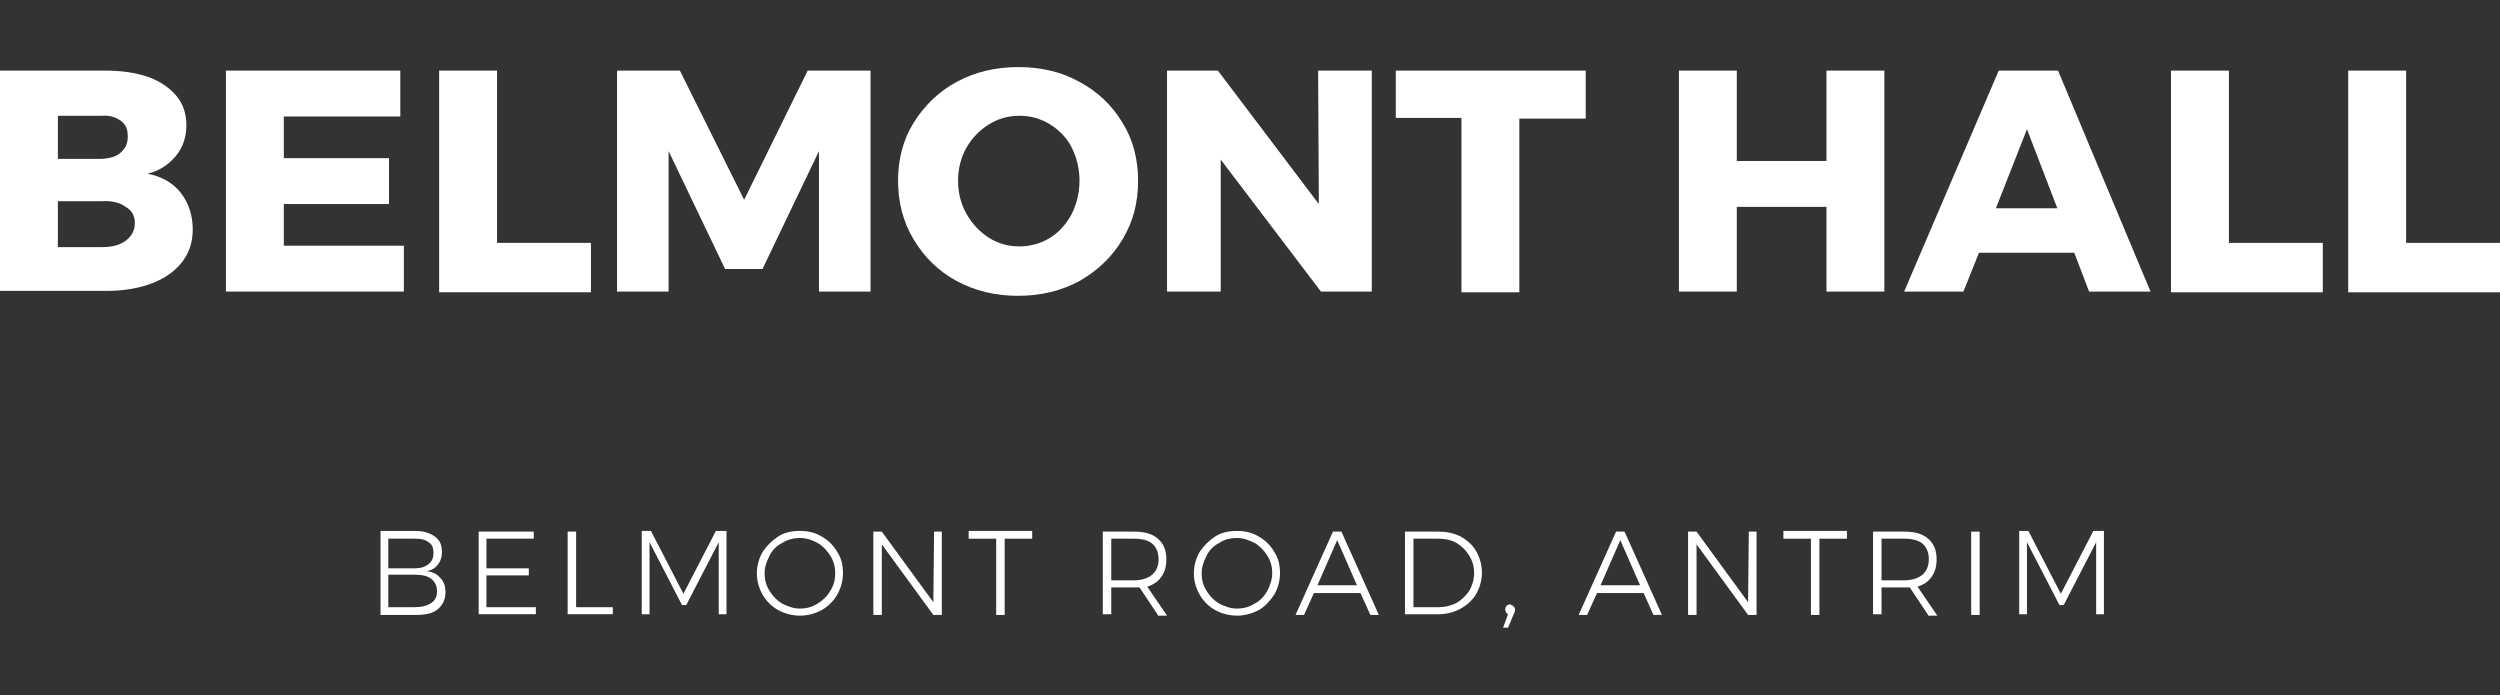
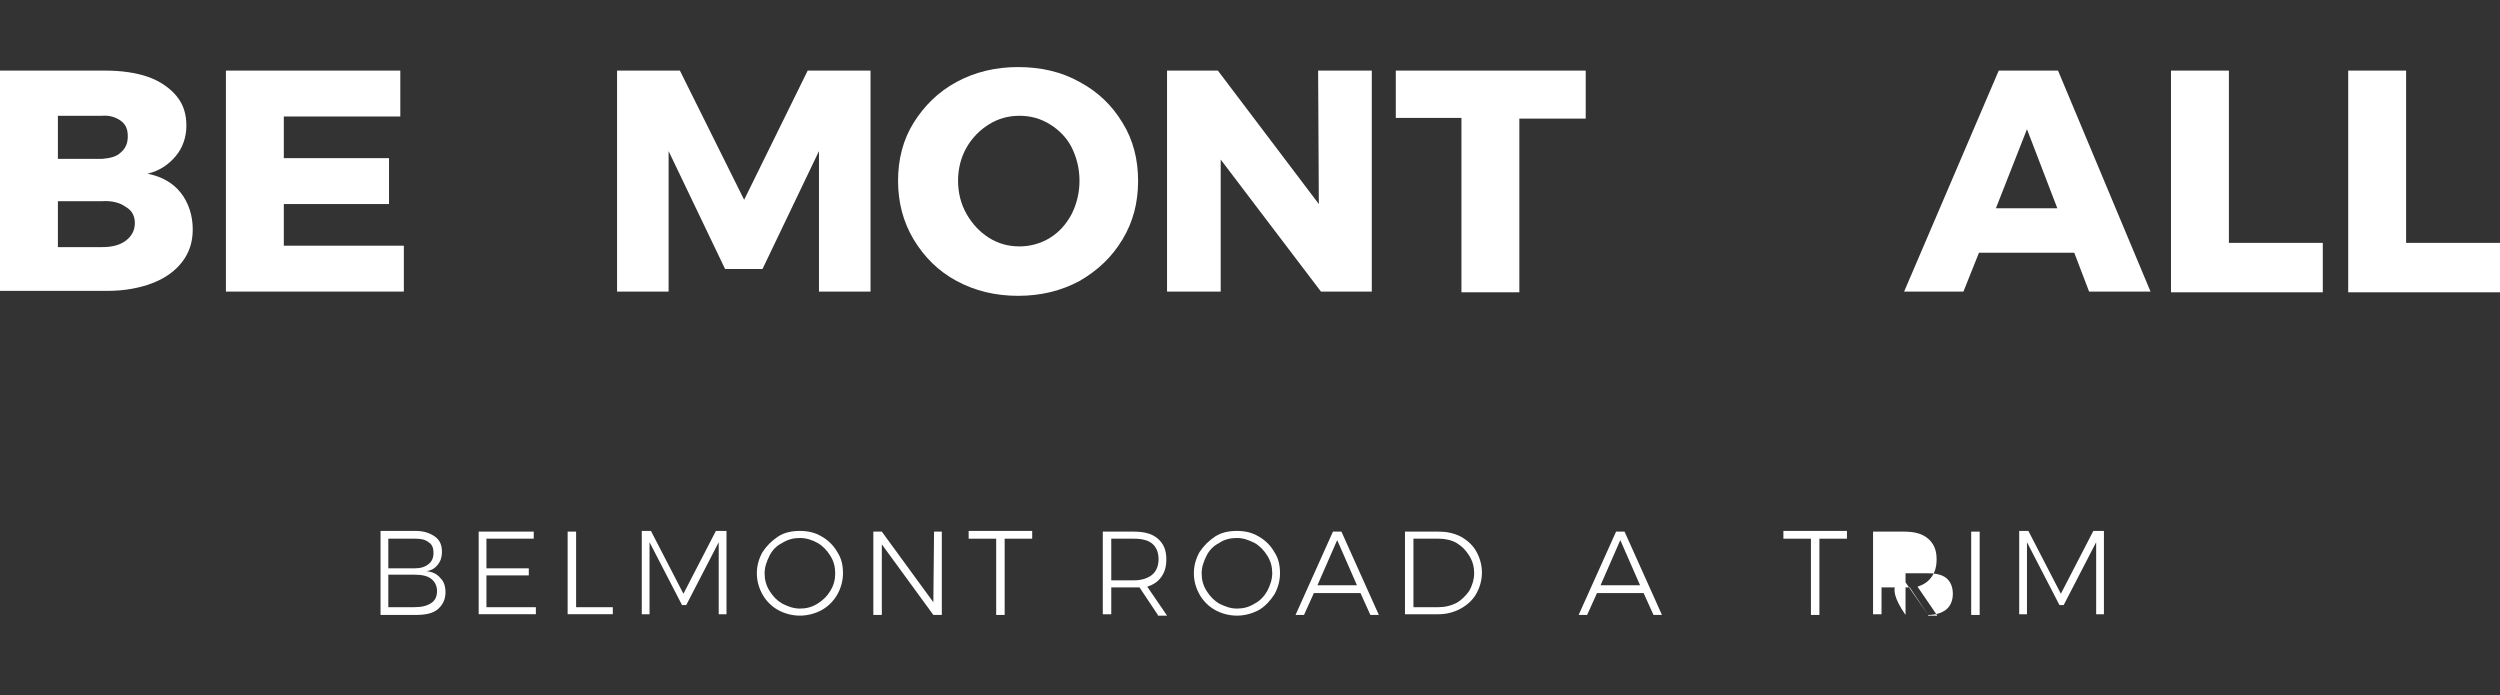
<svg xmlns="http://www.w3.org/2000/svg" version="1.1" id="Layer_1" x="0px" y="0px" width="354.1px" height="98.5px" viewBox="0 0 354.1 98.5" style="enable-background:new 0 0 354.1 98.5;" xml:space="preserve">
  <rect x="0" y="0" width="354.1" height="98.5" fill="#333333" stroke="none" />
  <style type="text/css">
	.st0{fill:#FFFFFF;}
</style>
  <g>
    <g>
      <path class="st0" d="M21,10.9c1.7,0.6,3.1,1.6,4,2.7c1,1.2,1.4,2.6,1.4,4.2s-0.5,3.1-1.5,4.3c-1,1.2-2.3,2.1-4,2.5    c2,0.4,3.6,1.3,4.7,2.7c1.1,1.4,1.7,3.2,1.7,5.2c0,1.8-0.5,3.3-1.5,4.6s-2.4,2.3-4.2,3c-1.8,0.7-4,1.1-6.4,1.1H0V10h14.9    C17.2,10,19.3,10.3,21,10.9z M17.1,21.6c0.7-0.6,1-1.3,1-2.3s-0.3-1.7-1-2.2s-1.6-0.8-2.7-0.7H8.2v6.1h6.3    C15.6,22.4,16.5,22.2,17.1,21.6z M17.8,34.1c0.8-0.6,1.3-1.4,1.3-2.5c0-1-0.4-1.8-1.3-2.3c-0.8-0.6-2-0.9-3.4-0.8H8.2V35h6.3    C15.9,35,17,34.7,17.8,34.1z" />
      <path class="st0" d="M32,10h24.7v6.5H40.2v5.9h14.9v6.5H40.2v5.9h17v6.5H32V10z" />
-       <path class="st0" d="M62.2,10h8.2v24.4h13.3v7H62.2V10z" />
      <path class="st0" d="M87.4,10h8.9l9.1,18.3l9-18.3h8.9v31.3H116V21.4l-8,16.7h-5.3l-8-16.7v19.9h-7.3C87.4,41.3,87.4,10,87.4,10z" />
      <path class="st0" d="M152.9,11.6c2.6,1.4,4.6,3.3,6.1,5.8c1.5,2.4,2.2,5.2,2.2,8.2c0,3.1-0.7,5.8-2.2,8.3s-3.5,4.4-6.1,5.9    c-2.6,1.4-5.5,2.1-8.7,2.1s-6.1-0.7-8.7-2.1c-2.6-1.4-4.6-3.4-6.1-5.9s-2.2-5.3-2.2-8.3s0.7-5.8,2.2-8.2s3.5-4.4,6.1-5.8    s5.5-2.1,8.7-2.1C147.5,9.5,150.4,10.2,152.9,11.6z M140.1,17.6c-1.3,0.8-2.4,1.9-3.2,3.3s-1.2,3-1.2,4.7c0,1.7,0.4,3.3,1.2,4.7    c0.8,1.4,1.8,2.5,3.2,3.4c1.3,0.8,2.7,1.2,4.3,1.2c1.5,0,3-0.4,4.3-1.2s2.3-1.9,3.1-3.4c0.7-1.4,1.1-3,1.1-4.7    c0-1.7-0.4-3.3-1.1-4.7c-0.7-1.4-1.8-2.5-3.1-3.3s-2.7-1.2-4.3-1.2C142.8,16.4,141.4,16.8,140.1,17.6z" />
      <path class="st0" d="M186.7,10h7.6v31.3h-7.2l-14.2-18.7v18.7h-7.6V10h7.2l14.3,18.9L186.7,10z" />
      <path class="st0" d="M197.7,10h26.9v6.8h-9.4v24.6H207V16.7h-9.3V10z" />
-       <path class="st0" d="M237.8,10h8.2v12.8h12.7V10h8.2v31.3h-8.2v-12H246v12h-8.2V10z" />
      <path class="st0" d="M295.9,41.3l-2.1-5.5h-13.5l-2.2,5.5h-8.4L283.1,10h8.4l13.1,31.3H295.9z M282.7,29.5h8.7l-4.3-11.2    L282.7,29.5z" />
      <path class="st0" d="M307.5,10h8.2v24.4H329v7h-21.5V10z" />
      <path class="st0" d="M332.6,10h8.2v24.4h13.3v7h-21.5V10z" />
    </g>
    <g>
      <path class="st0" d="M61.6,76c0.7,0.5,1,1.2,1,2.2c0,0.7-0.2,1.3-0.6,1.8c-0.4,0.5-0.9,0.8-1.6,0.9c0.9,0.1,1.5,0.4,2,1    c0.5,0.5,0.7,1.2,0.7,2c0,1-0.4,1.8-1.1,2.4s-1.8,0.8-3.1,0.8h-5V75.2h5C60,75.2,60.9,75.5,61.6,76z M60.7,79.9    c0.5-0.4,0.7-0.9,0.7-1.6s-0.2-1.2-0.7-1.5c-0.5-0.4-1.1-0.5-1.9-0.5H55v4.2h3.7C59.6,80.5,60.2,80.3,60.7,79.9z M61.1,85.4    c0.6-0.4,0.8-1,0.8-1.7s-0.3-1.3-0.8-1.7s-1.3-0.6-2.3-0.6H55V86h3.7C59.8,86,60.5,85.8,61.1,85.4z" />
      <path class="st0" d="M67.7,75.3h7.9v1h-6.7v4.2h6v1h-6V86h7v1h-8.1V75.3H67.7z" />
      <path class="st0" d="M80.4,75.3h1.2V86h5.2v1h-6.4C80.4,87,80.4,75.3,80.4,75.3z" />
      <path class="st0" d="M90.7,75.2h1.5l4.6,8.9l4.6-8.9h1.5V87h-1.1V76.8l-4.6,8.9h-0.6L92,76.8V87h-1.1V75.2H90.7z" />
      <path class="st0" d="M116.4,76c0.9,0.5,1.7,1.3,2.2,2.2c0.6,0.9,0.8,1.9,0.8,3s-0.3,2.1-0.8,3s-1.3,1.7-2.2,2.2s-2,0.8-3.1,0.8    s-2.2-0.3-3.1-0.8s-1.7-1.3-2.2-2.2s-0.8-1.9-0.8-3s0.3-2.1,0.8-3c0.6-0.9,1.3-1.6,2.2-2.2s2-0.8,3.1-0.8S115.4,75.4,116.4,76z     M110.8,76.9c-0.8,0.4-1.4,1-1.8,1.8s-0.7,1.6-0.7,2.5s0.2,1.7,0.7,2.5s1.1,1.4,1.8,1.8c0.8,0.4,1.6,0.7,2.5,0.7s1.7-0.2,2.5-0.7    s1.4-1.1,1.8-1.8c0.5-0.8,0.7-1.6,0.7-2.5s-0.2-1.7-0.7-2.5s-1.1-1.4-1.8-1.8s-1.6-0.7-2.5-0.7C112.4,76.2,111.6,76.4,110.8,76.9z    " />
      <path class="st0" d="M132.3,75.3h1.1v11.8h-1.2l-7.3-10v10h-1.2V75.3h1.2l7.3,10L132.3,75.3L132.3,75.3z" />
      <path class="st0" d="M137.2,75.2h9v1.1h-3.9v10.8h-1.2V76.3h-3.9L137.2,75.2L137.2,75.2z" />
      <path class="st0" d="M164,87.1l-2.6-3.9c-0.4,0-0.6,0-0.8,0h-3.2V87h-1.2V75.3h4.4c1.5,0,2.6,0.3,3.4,1c0.8,0.7,1.2,1.6,1.2,2.9    c0,1-0.2,1.8-0.7,2.5s-1.1,1.1-2,1.4l2.8,4.1H164V87.1z M160.6,82.2c1.1,0,2-0.3,2.6-0.8s0.9-1.3,0.9-2.2c0-0.9-0.3-1.7-0.9-2.2    c-0.6-0.5-1.5-0.7-2.6-0.7h-3.2v5.9C157.4,82.2,160.6,82.2,160.6,82.2z" />
      <path class="st0" d="M178.3,76c0.9,0.5,1.7,1.3,2.2,2.2c0.6,0.9,0.8,1.9,0.8,3s-0.3,2.1-0.8,3c-0.6,0.9-1.3,1.7-2.2,2.2    s-2,0.8-3.1,0.8s-2.2-0.3-3.1-0.8s-1.7-1.3-2.2-2.2s-0.8-1.9-0.8-3s0.3-2.1,0.8-3c0.6-0.9,1.3-1.6,2.2-2.2s2-0.8,3.1-0.8    S177.3,75.4,178.3,76z M172.7,76.9c-0.8,0.4-1.4,1-1.8,1.8s-0.7,1.6-0.7,2.5s0.2,1.7,0.7,2.5s1.1,1.4,1.8,1.8    c0.8,0.4,1.6,0.7,2.5,0.7s1.7-0.2,2.5-0.7c0.8-0.4,1.4-1.1,1.8-1.8c0.4-0.8,0.7-1.6,0.7-2.5s-0.2-1.7-0.7-2.5s-1.1-1.4-1.8-1.8    c-0.8-0.4-1.6-0.7-2.5-0.7C174.3,76.2,173.4,76.4,172.7,76.9z" />
      <path class="st0" d="M194.1,87.1l-1.4-3.1h-6.6l-1.4,3.1h-1.2l5.3-11.8h1.2l5.3,11.8H194.1z M186.6,82.9h5.6l-2.8-6.4L186.6,82.9z    " />
      <path class="st0" d="M206.9,76c0.9,0.5,1.7,1.2,2.2,2.1s0.8,1.9,0.8,3s-0.3,2.1-0.8,3s-1.3,1.6-2.2,2.1s-2,0.8-3.1,0.8H199V75.3    h4.8C204.9,75.3,205.9,75.5,206.9,76z M206.3,85.4c0.7-0.4,1.3-1,1.8-1.7c0.4-0.7,0.7-1.6,0.7-2.5s-0.2-1.7-0.7-2.5    s-1-1.3-1.8-1.8c-0.7-0.4-1.6-0.6-2.5-0.6h-3.6V86h3.6C204.7,86,205.5,85.8,206.3,85.4z" />
-       <path class="st0" d="M214.4,85.9c0.1,0.1,0.2,0.3,0.2,0.5s-0.1,0.4-0.2,0.6l-0.8,1.9h-0.7l0.7-1.9c-0.1-0.1-0.2-0.1-0.3-0.3    s-0.1-0.3-0.1-0.4c0-0.2,0.1-0.4,0.2-0.5s0.3-0.2,0.5-0.2C214.1,85.7,214.3,85.8,214.4,85.9z" />
      <path class="st0" d="M234.2,87.1l-1.4-3.1h-6.6l-1.4,3.1h-1.2l5.3-11.8h1.2l5.3,11.8H234.2z M226.7,82.9h5.6l-2.8-6.4L226.7,82.9z    " />
-       <path class="st0" d="M247.7,75.3h1.1v11.8h-1.2l-7.3-10v10h-1.2V75.3h1.2l7.3,10L247.7,75.3L247.7,75.3z" />
      <path class="st0" d="M252.6,75.2h9v1.1h-3.9v10.8h-1.2V76.3h-3.9V75.2z" />
-       <path class="st0" d="M273.1,87.1l-2.6-3.9c-0.4,0-0.6,0-0.8,0h-3.2V87h-1.2V75.3h4.4c1.5,0,2.6,0.3,3.4,1s1.2,1.6,1.2,2.9    c0,1-0.2,1.8-0.7,2.5s-1.1,1.1-2,1.4l2.8,4.1h-1.3V87.1z M269.7,82.2c1.1,0,2-0.3,2.6-0.8s0.9-1.3,0.9-2.2c0-0.9-0.3-1.7-0.9-2.2    s-1.5-0.7-2.6-0.7h-3.2v5.9C266.5,82.2,269.7,82.2,269.7,82.2z" />
+       <path class="st0" d="M273.1,87.1l-2.6-3.9c-0.4,0-0.6,0-0.8,0h-3.2V87h-1.2V75.3h4.4c1.5,0,2.6,0.3,3.4,1s1.2,1.6,1.2,2.9    c0,1-0.2,1.8-0.7,2.5s-1.1,1.1-2,1.4l2.8,4.1h-1.3V87.1z c1.1,0,2-0.3,2.6-0.8s0.9-1.3,0.9-2.2c0-0.9-0.3-1.7-0.9-2.2    s-1.5-0.7-2.6-0.7h-3.2v5.9C266.5,82.2,269.7,82.2,269.7,82.2z" />
      <path class="st0" d="M279.2,75.3h1.2v11.8h-1.2V75.3z" />
      <path class="st0" d="M285.8,75.2h1.5l4.6,8.9l4.6-8.9h1.5V87h-1.1V76.8l-4.6,8.9h-0.6l-4.6-8.9V87H286V75.2H285.8z" />
    </g>
  </g>
</svg>